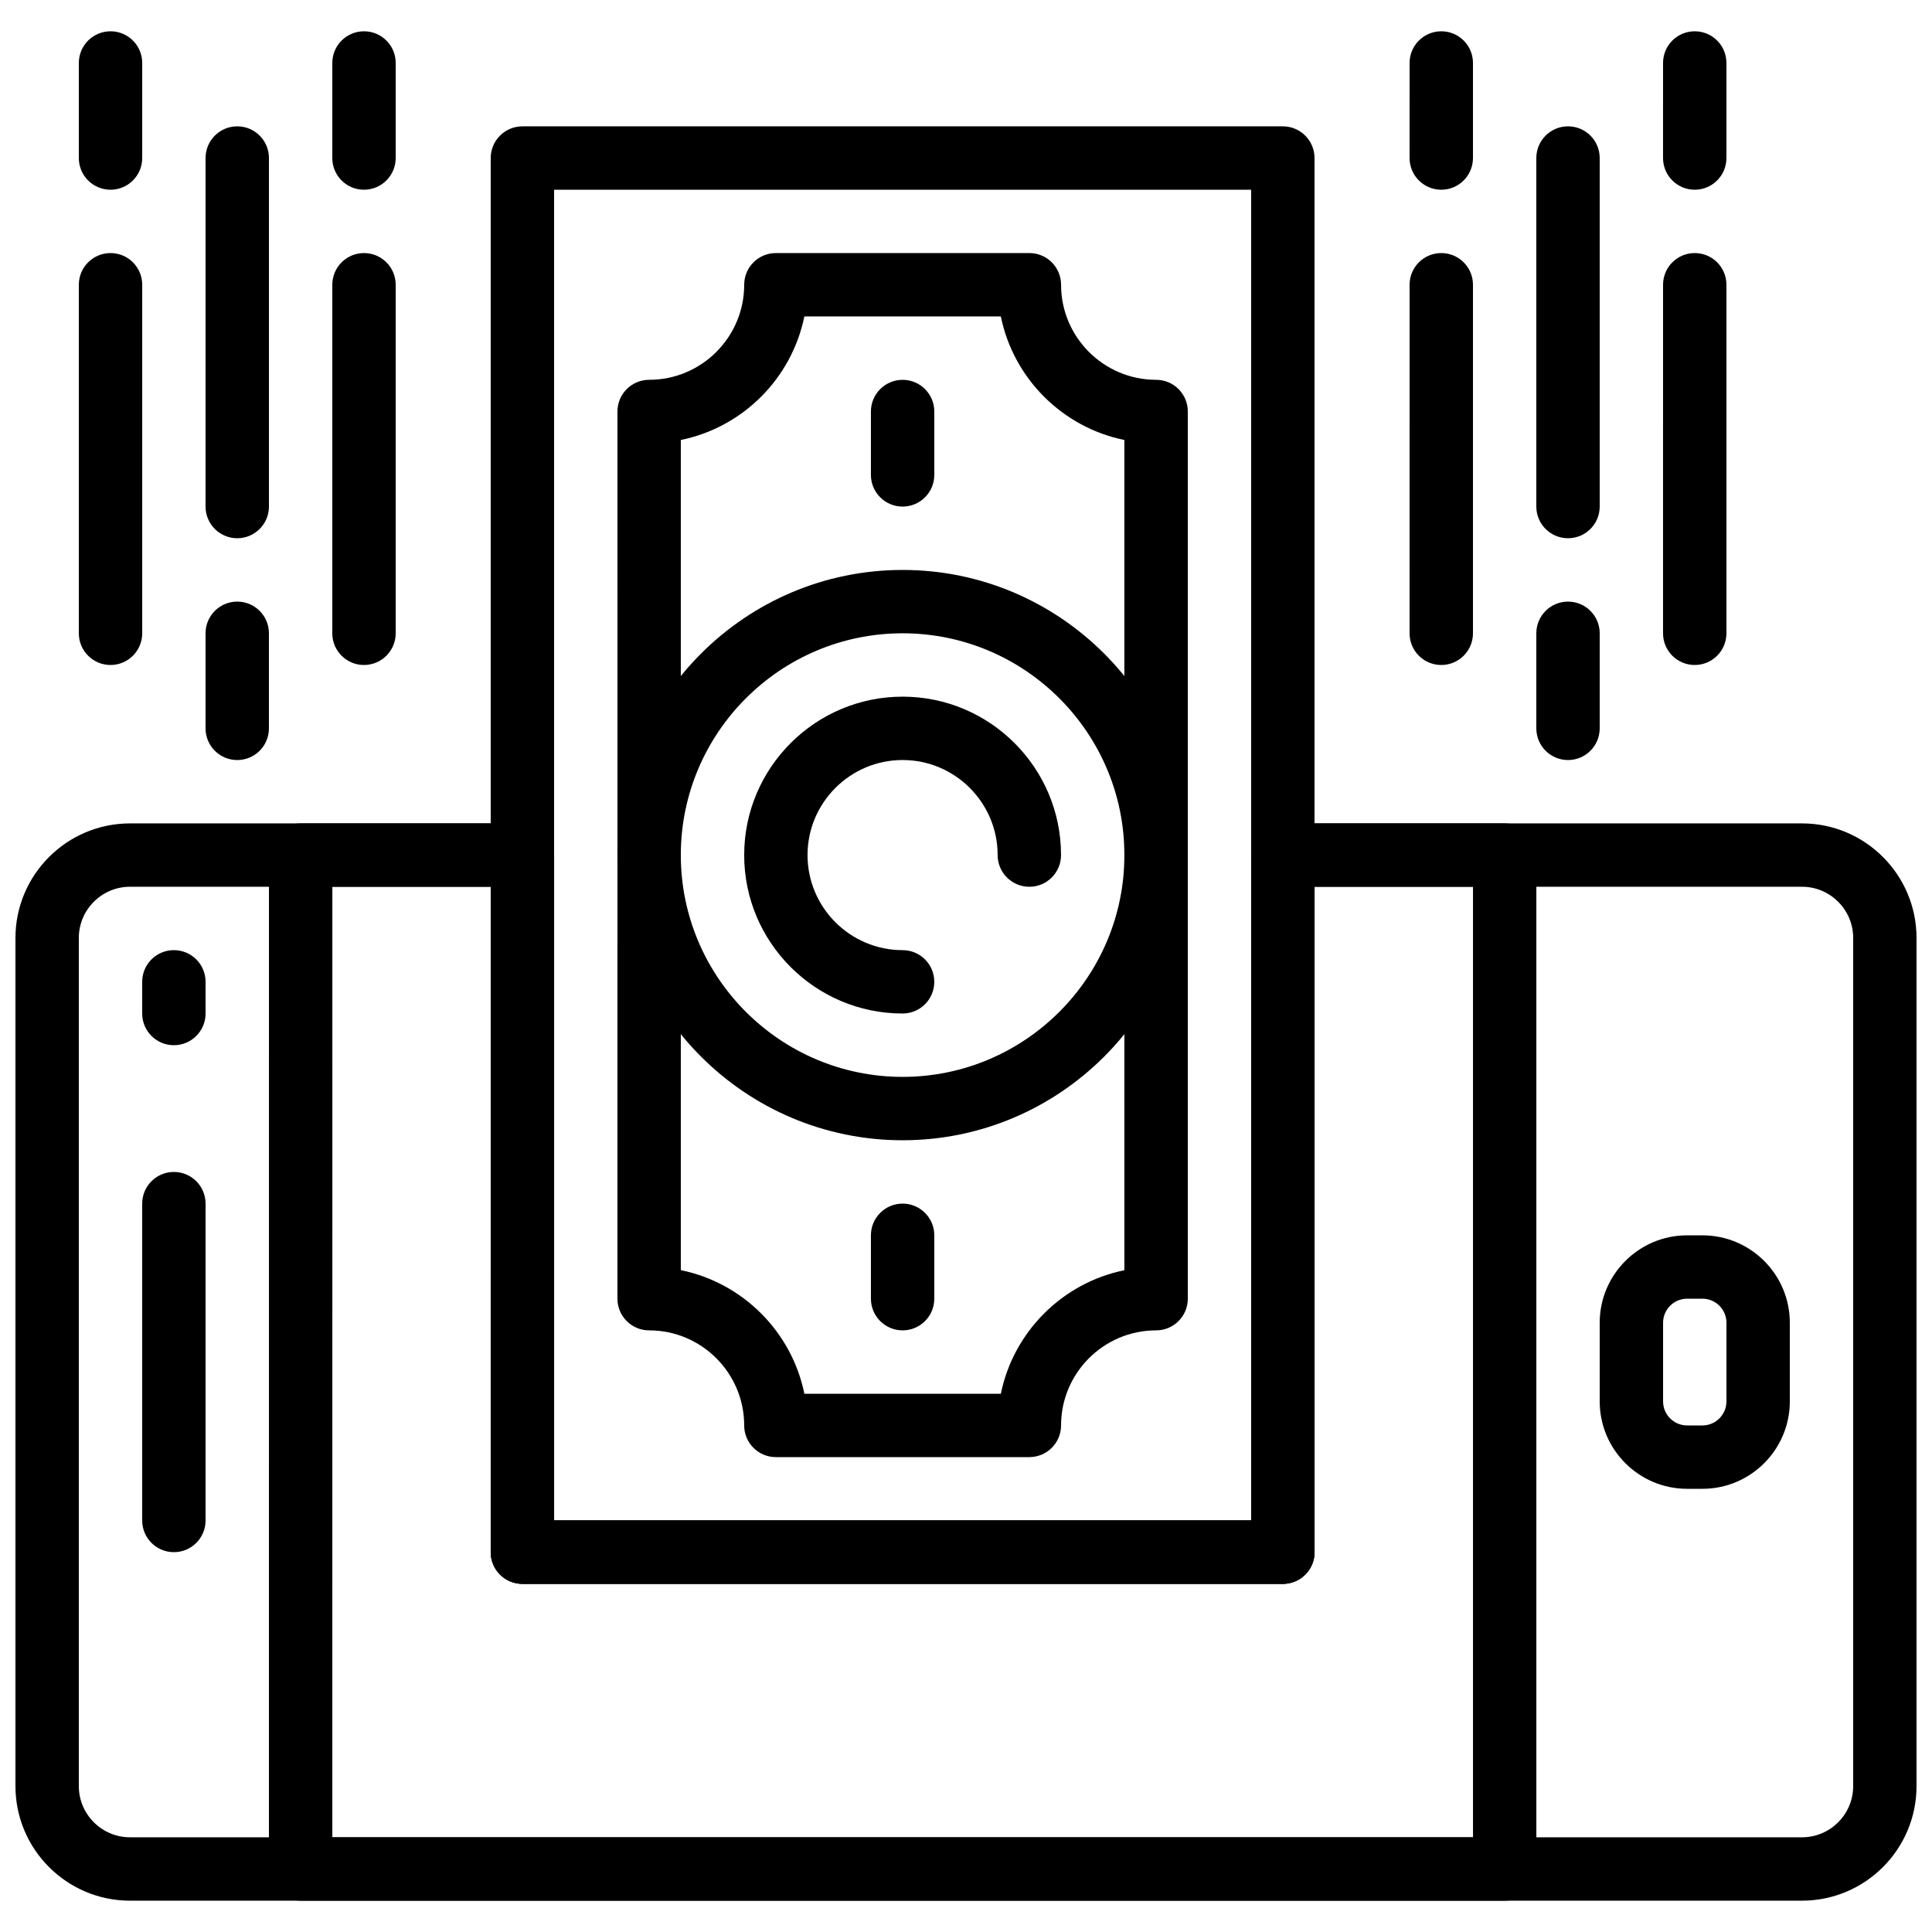
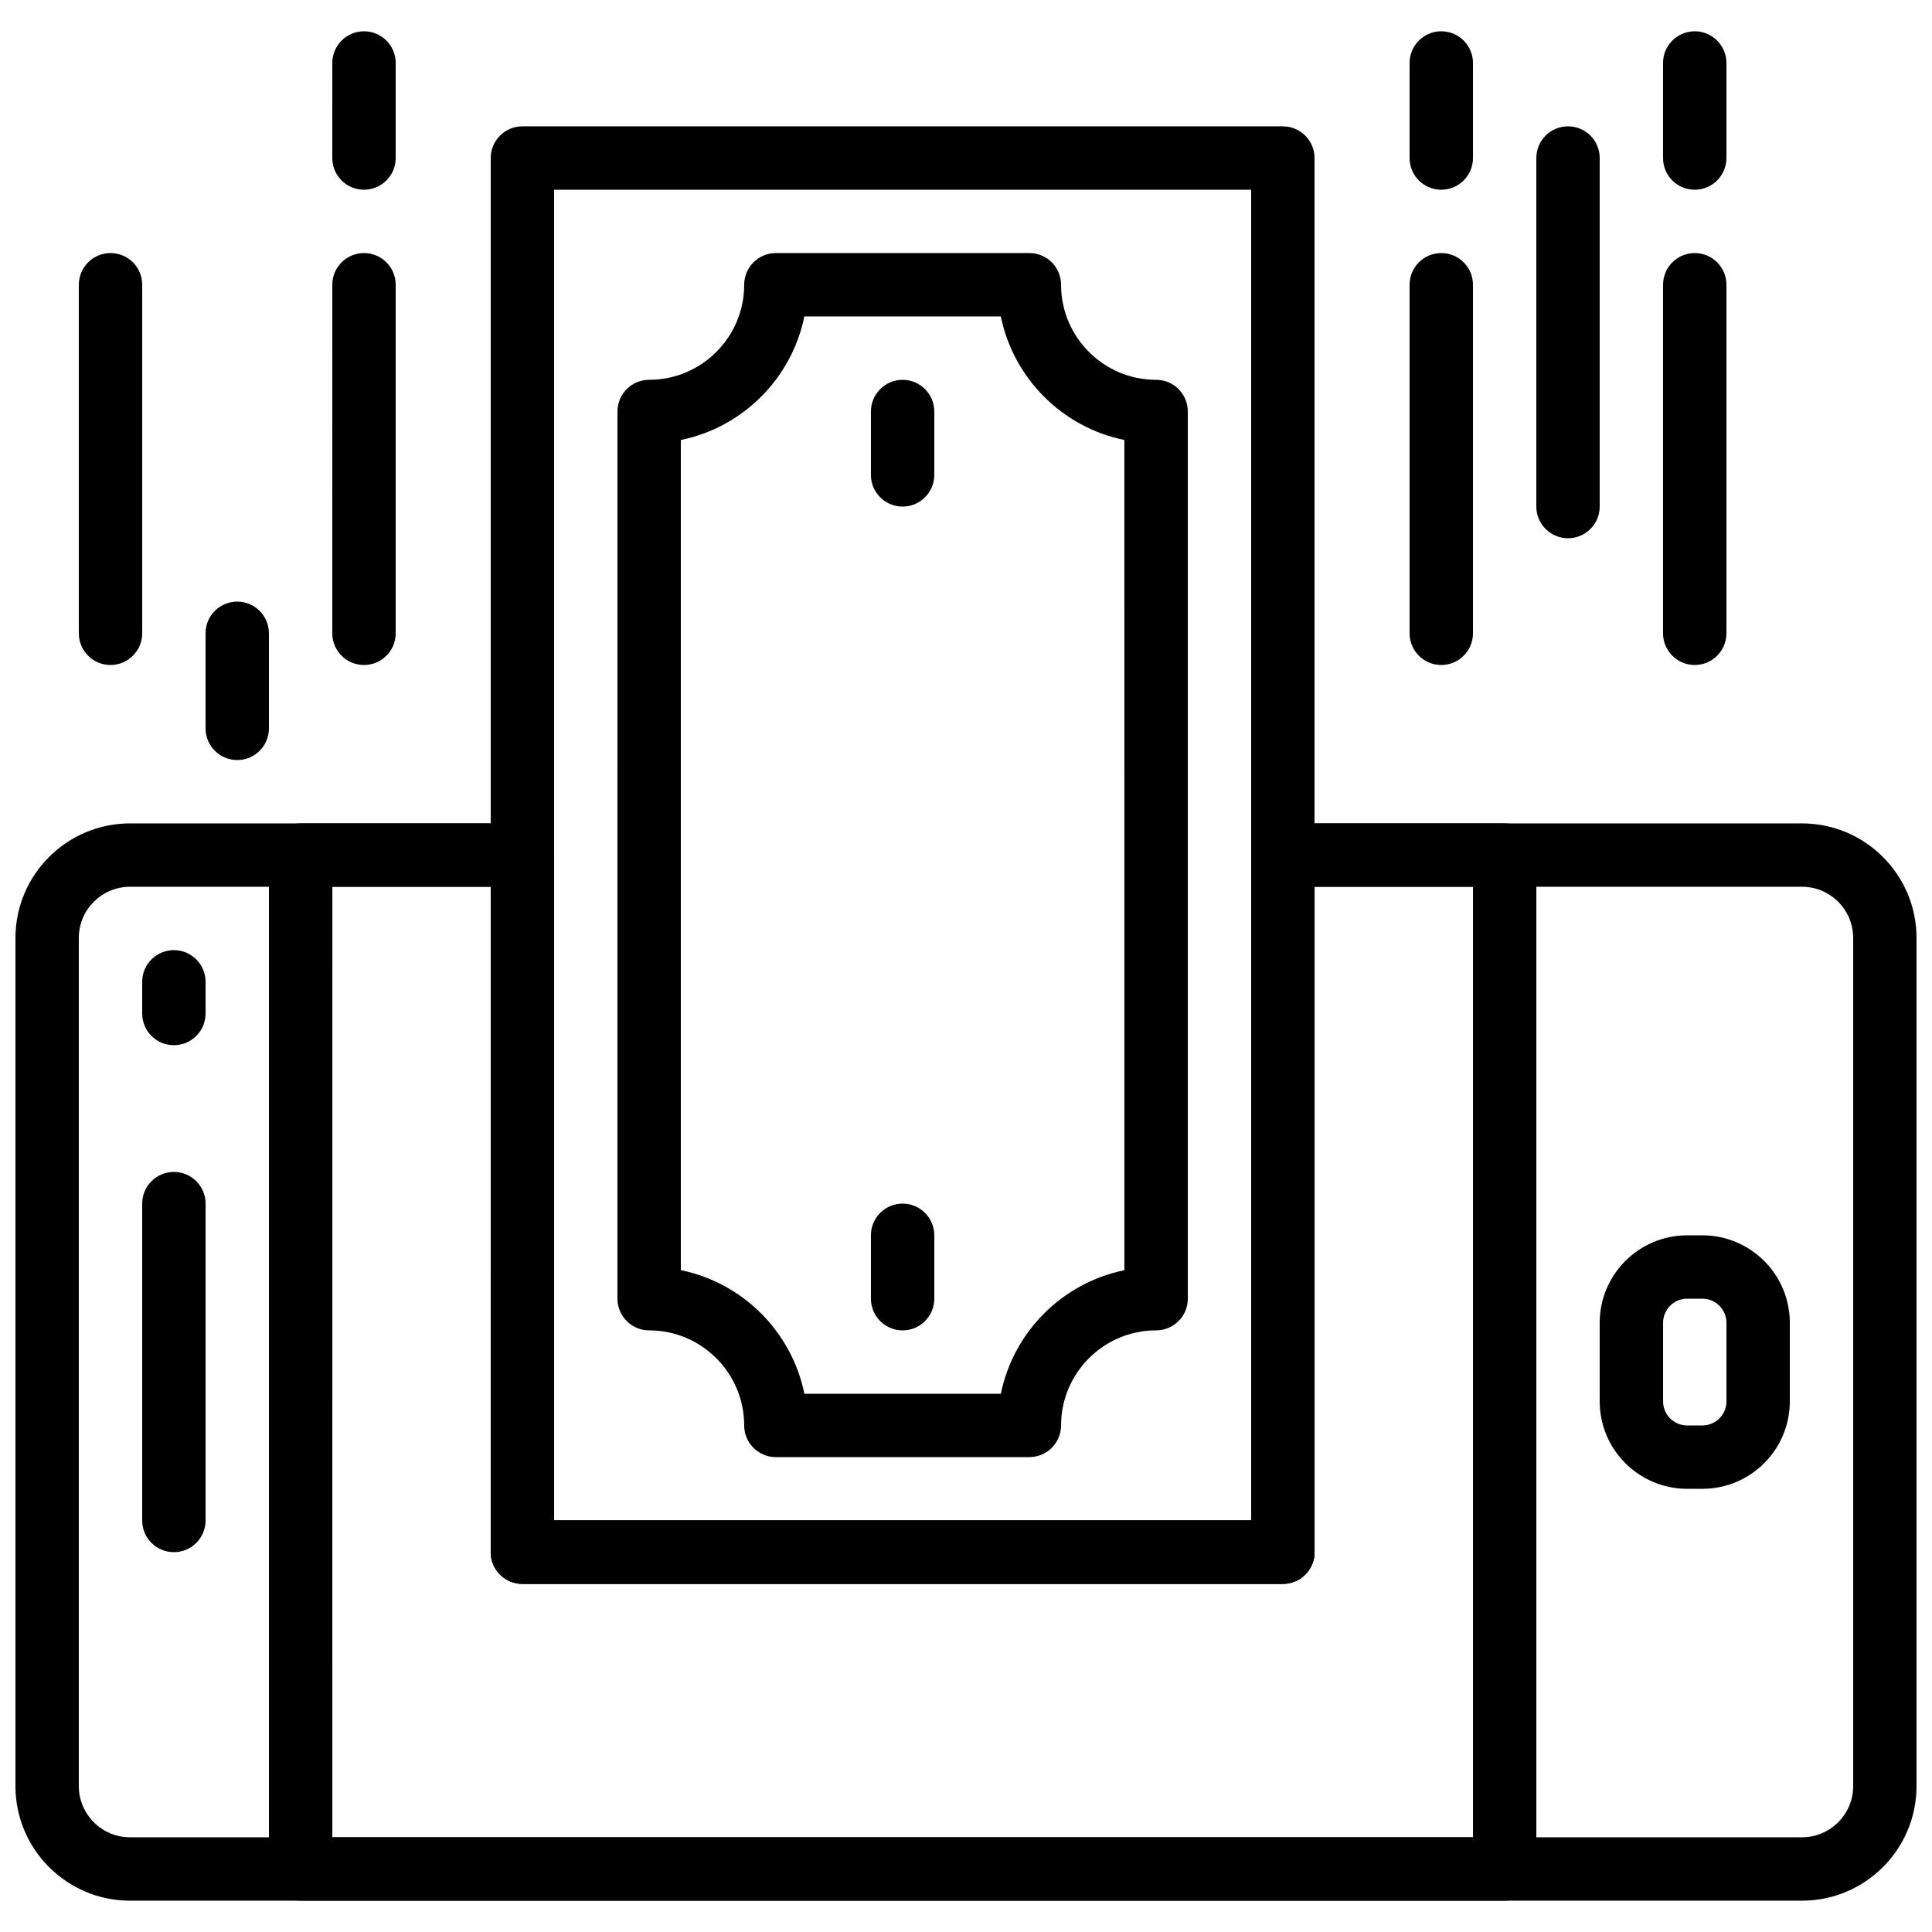
<svg xmlns="http://www.w3.org/2000/svg" width="800px" height="800px" version="1.1" viewBox="144 144 512 512">
  <defs>
    <clipPath id="a">
      <path d="m148.09 362h503.81v286h-503.81z" />
    </clipPath>
  </defs>
  <path d="m483.96 563.74h-201.52c-4.637 0-8.398-3.754-8.398-8.398l0.004-369.46c0-4.644 3.762-8.398 8.398-8.398h201.52c4.637 0 8.398 3.754 8.398 8.398v369.46c-0.004 4.644-3.766 8.398-8.402 8.398zm-193.12-16.797h184.73v-352.66h-184.73z" />
-   <path d="m383.2 446.18c-41.664 0-75.57-33.898-75.57-75.57s33.906-75.57 75.57-75.57 75.57 33.898 75.57 75.57c0.004 41.672-33.902 75.57-75.57 75.57zm0-134.35c-32.41 0-58.777 26.375-58.777 58.777s26.367 58.777 58.777 58.777 58.777-26.375 58.777-58.777c0.004-32.402-26.363-58.777-58.777-58.777z" />
  <path d="m383.2 496.56c-4.637 0-8.398-3.754-8.398-8.398v-16.793c0-4.644 3.762-8.398 8.398-8.398s8.398 3.754 8.398 8.398v16.793c0 4.644-3.762 8.398-8.398 8.398z" />
-   <path d="m383.2 412.59c-23.148 0-41.984-18.836-41.984-41.984s18.836-41.984 41.984-41.984 41.984 18.836 41.984 41.984c0 4.644-3.762 8.398-8.398 8.398-4.637 0-8.398-3.754-8.398-8.398 0-13.887-11.301-25.191-25.191-25.191-13.887 0-25.191 11.301-25.191 25.191 0 13.887 11.301 25.191 25.191 25.191 4.637 0 8.398 3.754 8.398 8.398 0.004 4.641-3.758 8.395-8.395 8.395z" />
  <path d="m190.08 555.34c-4.637 0-8.398-3.754-8.398-8.398v-83.965c0-4.644 3.762-8.398 8.398-8.398s8.398 3.754 8.398 8.398v83.969c0 4.641-3.762 8.395-8.398 8.395z" />
  <path d="m190.08 420.99c-4.637 0-8.398-3.754-8.398-8.398v-8.398c0-4.644 3.762-8.398 8.398-8.398s8.398 3.754 8.398 8.398v8.398c0 4.644-3.762 8.398-8.398 8.398z" />
  <path d="m595.16 538.55h-4.055c-12.77 0-23.168-10.387-23.168-23.168v-20.84c0-12.781 10.398-23.168 23.168-23.168h4.055c12.773 0 23.16 10.387 23.16 23.168v20.84c0 12.781-10.387 23.168-23.16 23.168zm-4.055-50.383c-3.519 0-6.371 2.863-6.371 6.375v20.84c0 3.512 2.852 6.375 6.371 6.375h4.055c3.512 0 6.367-2.863 6.367-6.375v-20.84c0-3.512-2.856-6.375-6.367-6.375z" />
  <path d="m542.75 647.7h-319.08c-4.637 0-8.398-3.754-8.398-8.398l0.004-268.7c0-4.644 3.762-8.398 8.398-8.398h58.777c4.637 0 8.398 3.754 8.398 8.398v176.33h184.73l-0.004-176.33c0-4.644 3.762-8.398 8.398-8.398h58.777c4.637 0 8.398 3.754 8.398 8.398v268.7c-0.004 4.644-3.766 8.395-8.398 8.395zm-310.68-16.793h302.29v-251.9h-41.984v176.33c0 4.644-3.762 8.398-8.398 8.398h-201.52c-4.637 0-8.398-3.754-8.398-8.398l0.004-176.33h-41.984z" />
  <path d="m416.79 530.15h-67.176c-4.637 0-8.398-3.754-8.398-8.398 0-13.887-11.301-25.191-25.191-25.191-4.637 0-8.398-3.754-8.398-8.398l0.004-235.11c0-4.644 3.762-8.398 8.398-8.398 13.887 0 25.191-11.301 25.191-25.191 0-4.644 3.762-8.398 8.398-8.398h67.176c4.637 0 8.398 3.754 8.398 8.398 0 13.887 11.301 25.191 25.191 25.191 4.637 0 8.398 3.754 8.398 8.398v235.11c0 4.644-3.762 8.398-8.398 8.398-13.887 0-25.191 11.301-25.191 25.191-0.008 4.641-3.769 8.395-8.402 8.395zm-59.625-16.793h52.07c3.344-16.426 16.316-29.398 32.738-32.738l-0.004-220.02c-16.426-3.344-29.398-16.316-32.738-32.738h-52.07c-3.344 16.426-16.316 29.398-32.738 32.738v220c16.426 3.352 29.398 16.324 32.742 32.75z" />
  <path d="m383.2 278.25c-4.637 0-8.398-3.754-8.398-8.398v-16.793c0-4.644 3.762-8.398 8.398-8.398s8.398 3.754 8.398 8.398v16.793c0 4.644-3.762 8.398-8.398 8.398z" />
  <g clip-path="url(#a)">
    <path d="m621.55 647.7h-443.1c-16.734 0-30.355-13.617-30.355-30.352v-224.78c0-16.738 13.621-30.359 30.355-30.359h103.99c4.637 0 8.398 3.754 8.398 8.398v176.33h184.73v-176.33c0-4.644 3.762-8.398 8.398-8.398h137.58c16.734 0 30.352 13.621 30.352 30.355v224.78c0 16.738-13.617 30.355-30.355 30.355zm-443.1-268.7c-7.473 0-13.562 6.086-13.562 13.559v224.78c0 7.477 6.09 13.562 13.562 13.562h443.11c7.465 0 13.551-6.086 13.551-13.559v-224.78c0-7.477-6.086-13.562-13.562-13.562h-129.18v176.33c0 4.644-3.762 8.398-8.398 8.398h-201.52c-4.637 0-8.398-3.754-8.398-8.398l0.004-176.33z" />
  </g>
  <path d="m206.87 345.42c-4.637 0-8.398-3.754-8.398-8.398v-25.191c0-4.644 3.762-8.398 8.398-8.398 4.637 0 8.398 3.754 8.398 8.398v25.191c0 4.644-3.762 8.398-8.398 8.398z" />
-   <path d="m206.87 286.64c-4.637 0-8.398-3.754-8.398-8.398l0.004-92.363c0-4.644 3.762-8.398 8.398-8.398s8.398 3.754 8.398 8.398v92.363c-0.004 4.644-3.766 8.398-8.402 8.398z" />
  <path d="m240.46 194.28c-4.637 0-8.398-3.754-8.398-8.398l0.004-25.191c0-4.644 3.762-8.398 8.398-8.398 4.637 0 8.398 3.754 8.398 8.398v25.191c-0.004 4.644-3.766 8.398-8.402 8.398z" />
  <path d="m240.46 320.23c-4.637 0-8.398-3.754-8.398-8.398l0.004-92.367c0-4.644 3.762-8.398 8.398-8.398 4.637 0 8.398 3.754 8.398 8.398v92.363c-0.004 4.648-3.766 8.402-8.402 8.402z" />
-   <path d="m173.29 194.28c-4.637 0-8.398-3.754-8.398-8.398v-25.191c0-4.644 3.762-8.398 8.398-8.398 4.637 0 8.398 3.754 8.398 8.398v25.191c-0.004 4.644-3.766 8.398-8.398 8.398z" />
  <path d="m173.29 320.23c-4.637 0-8.398-3.754-8.398-8.398v-92.367c0-4.644 3.762-8.398 8.398-8.398 4.637 0 8.398 3.754 8.398 8.398v92.363c-0.004 4.648-3.766 8.402-8.398 8.402z" />
-   <path d="m559.54 345.42c-4.637 0-8.398-3.754-8.398-8.398v-25.191c0-4.644 3.762-8.398 8.398-8.398 4.637 0 8.398 3.754 8.398 8.398v25.191c-0.004 4.644-3.766 8.398-8.398 8.398z" />
  <path d="m559.54 286.64c-4.637 0-8.398-3.754-8.398-8.398v-92.363c0-4.644 3.762-8.398 8.398-8.398 4.637 0 8.398 3.754 8.398 8.398v92.363c-0.004 4.644-3.766 8.398-8.398 8.398z" />
  <path d="m593.12 194.28c-4.637 0-8.398-3.754-8.398-8.398l0.004-25.191c0-4.644 3.762-8.398 8.398-8.398 4.637 0 8.398 3.754 8.398 8.398v25.191c-0.004 4.644-3.766 8.398-8.402 8.398z" />
  <path d="m593.12 320.23c-4.637 0-8.398-3.754-8.398-8.398l0.004-92.367c0-4.644 3.762-8.398 8.398-8.398 4.637 0 8.398 3.754 8.398 8.398v92.363c-0.004 4.648-3.766 8.402-8.402 8.402z" />
  <path d="m525.95 194.28c-4.637 0-8.398-3.754-8.398-8.398l0.004-25.191c0-4.644 3.762-8.398 8.398-8.398s8.398 3.754 8.398 8.398v25.191c-0.004 4.644-3.766 8.398-8.402 8.398z" />
  <path d="m525.95 320.23c-4.637 0-8.398-3.754-8.398-8.398l0.004-92.367c0-4.644 3.762-8.398 8.398-8.398s8.398 3.754 8.398 8.398v92.363c-0.004 4.648-3.766 8.402-8.402 8.402z" />
</svg>